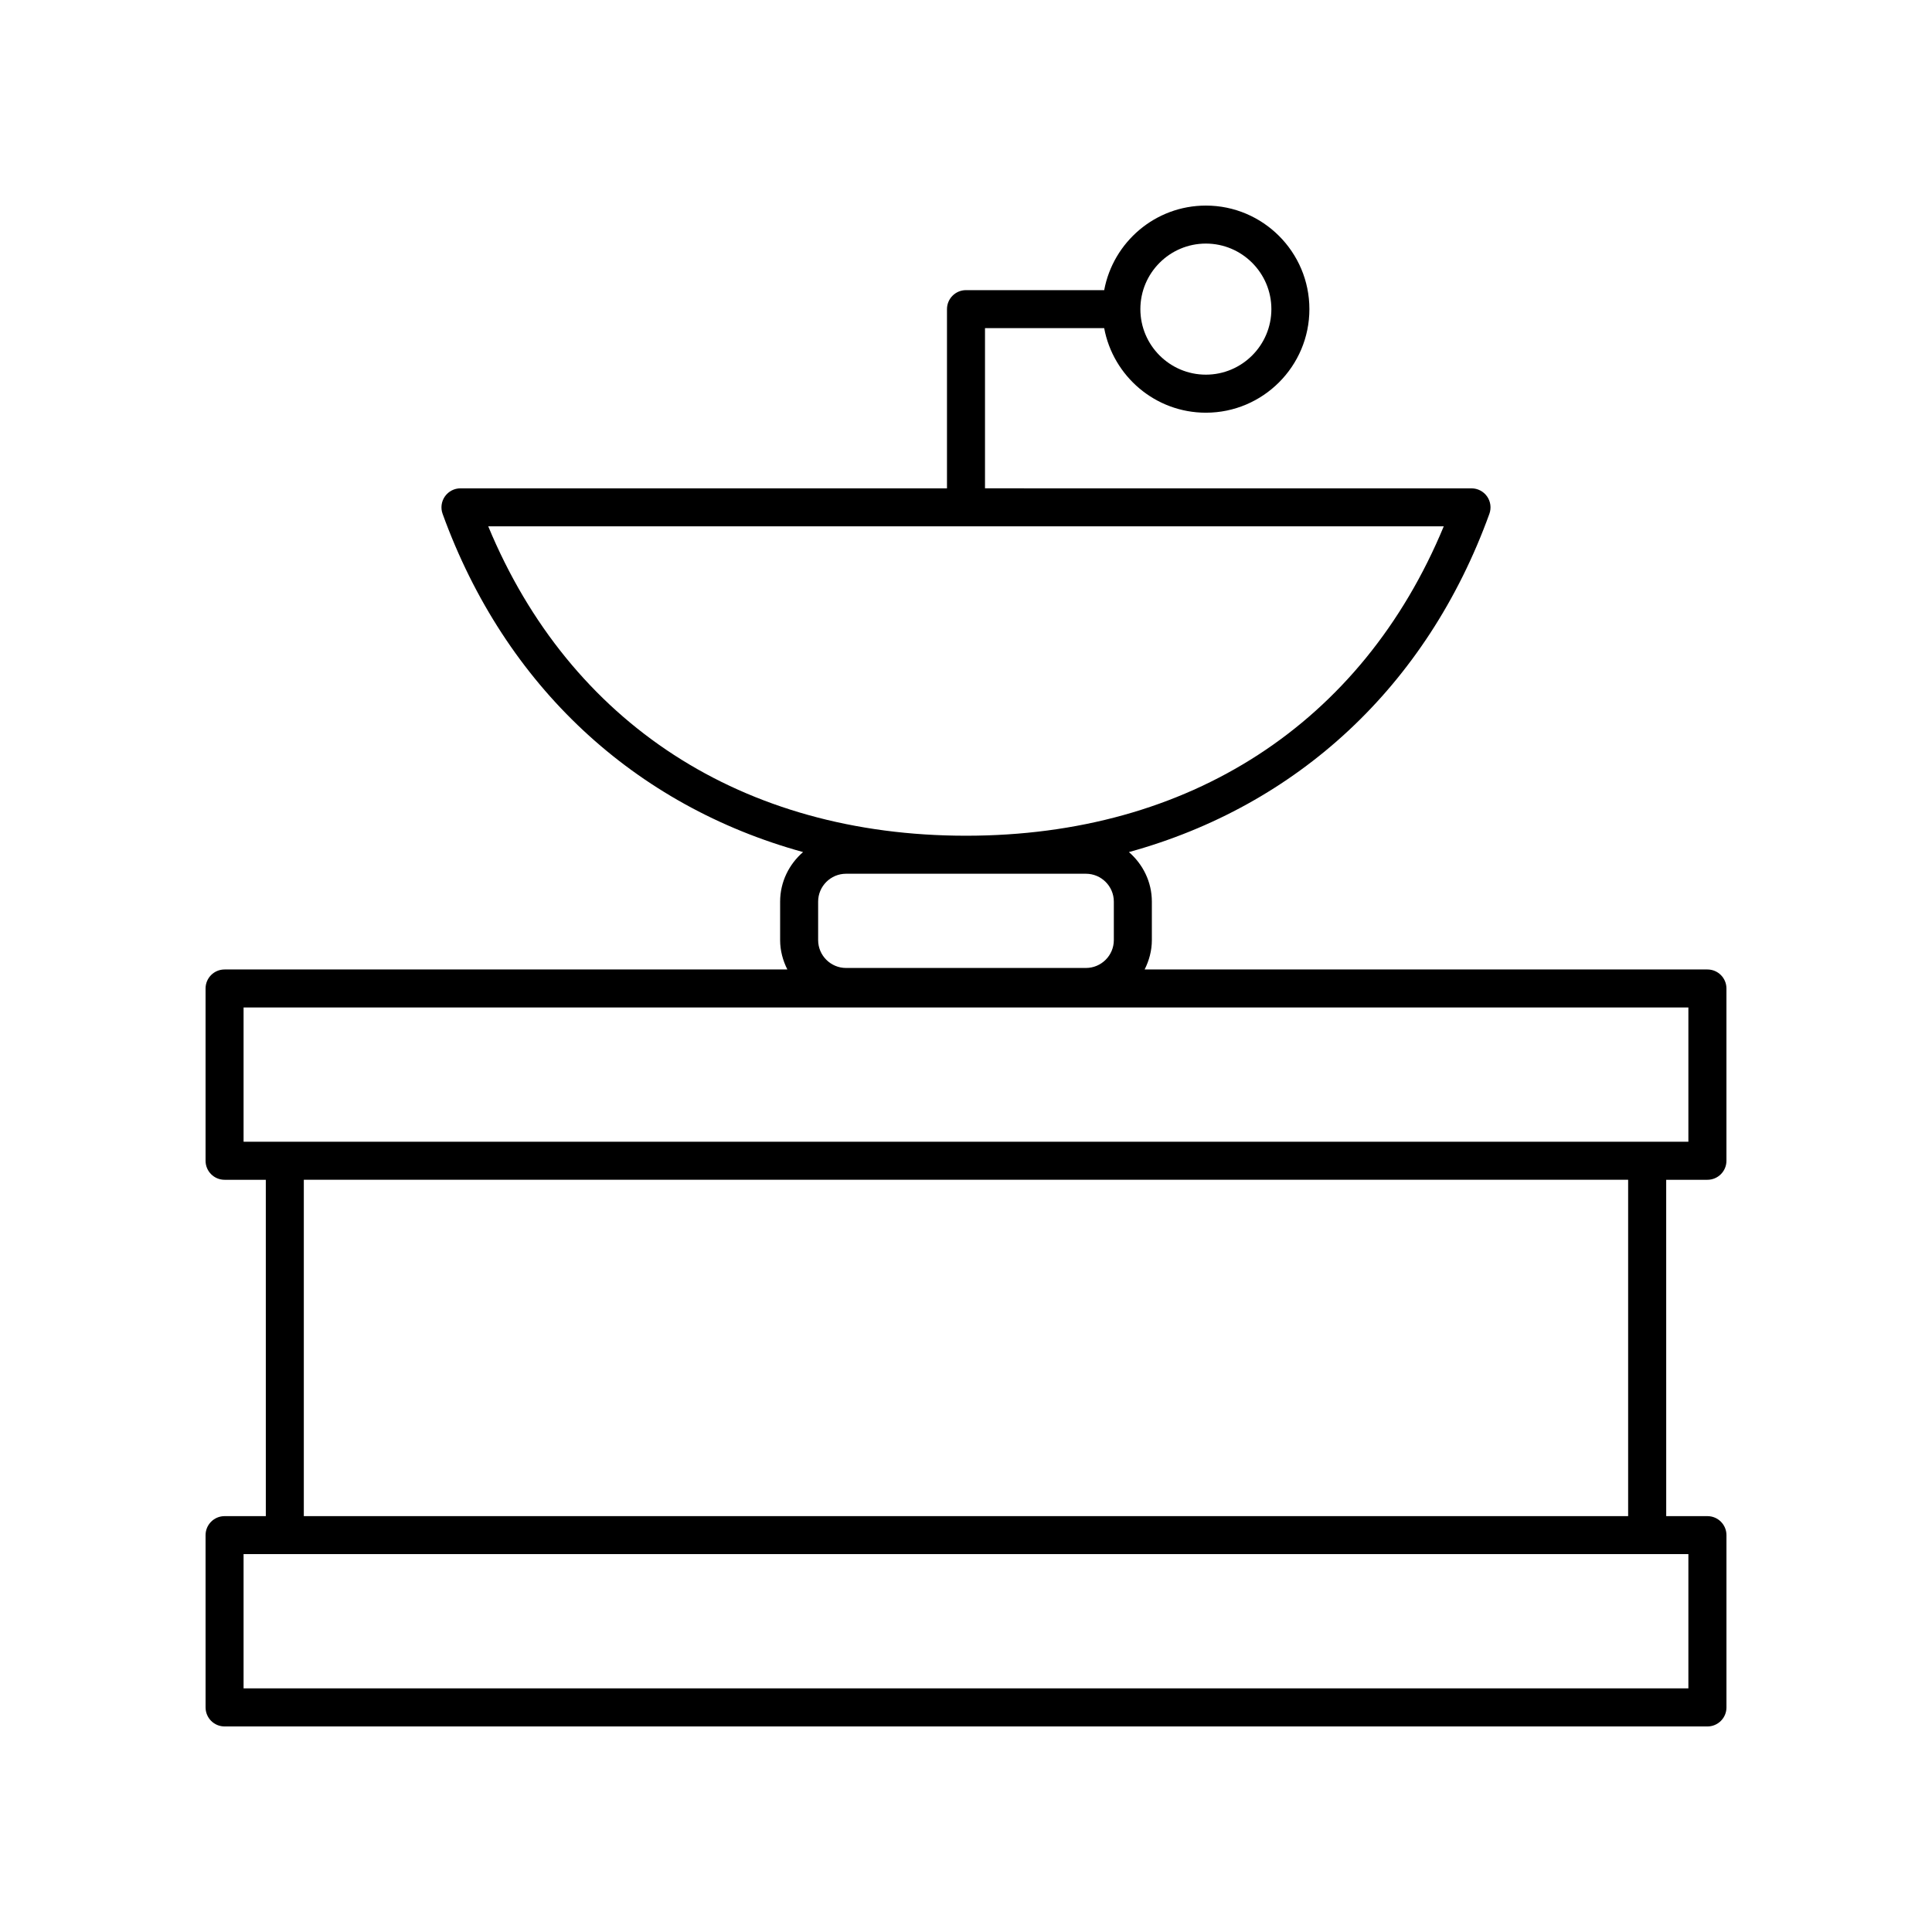
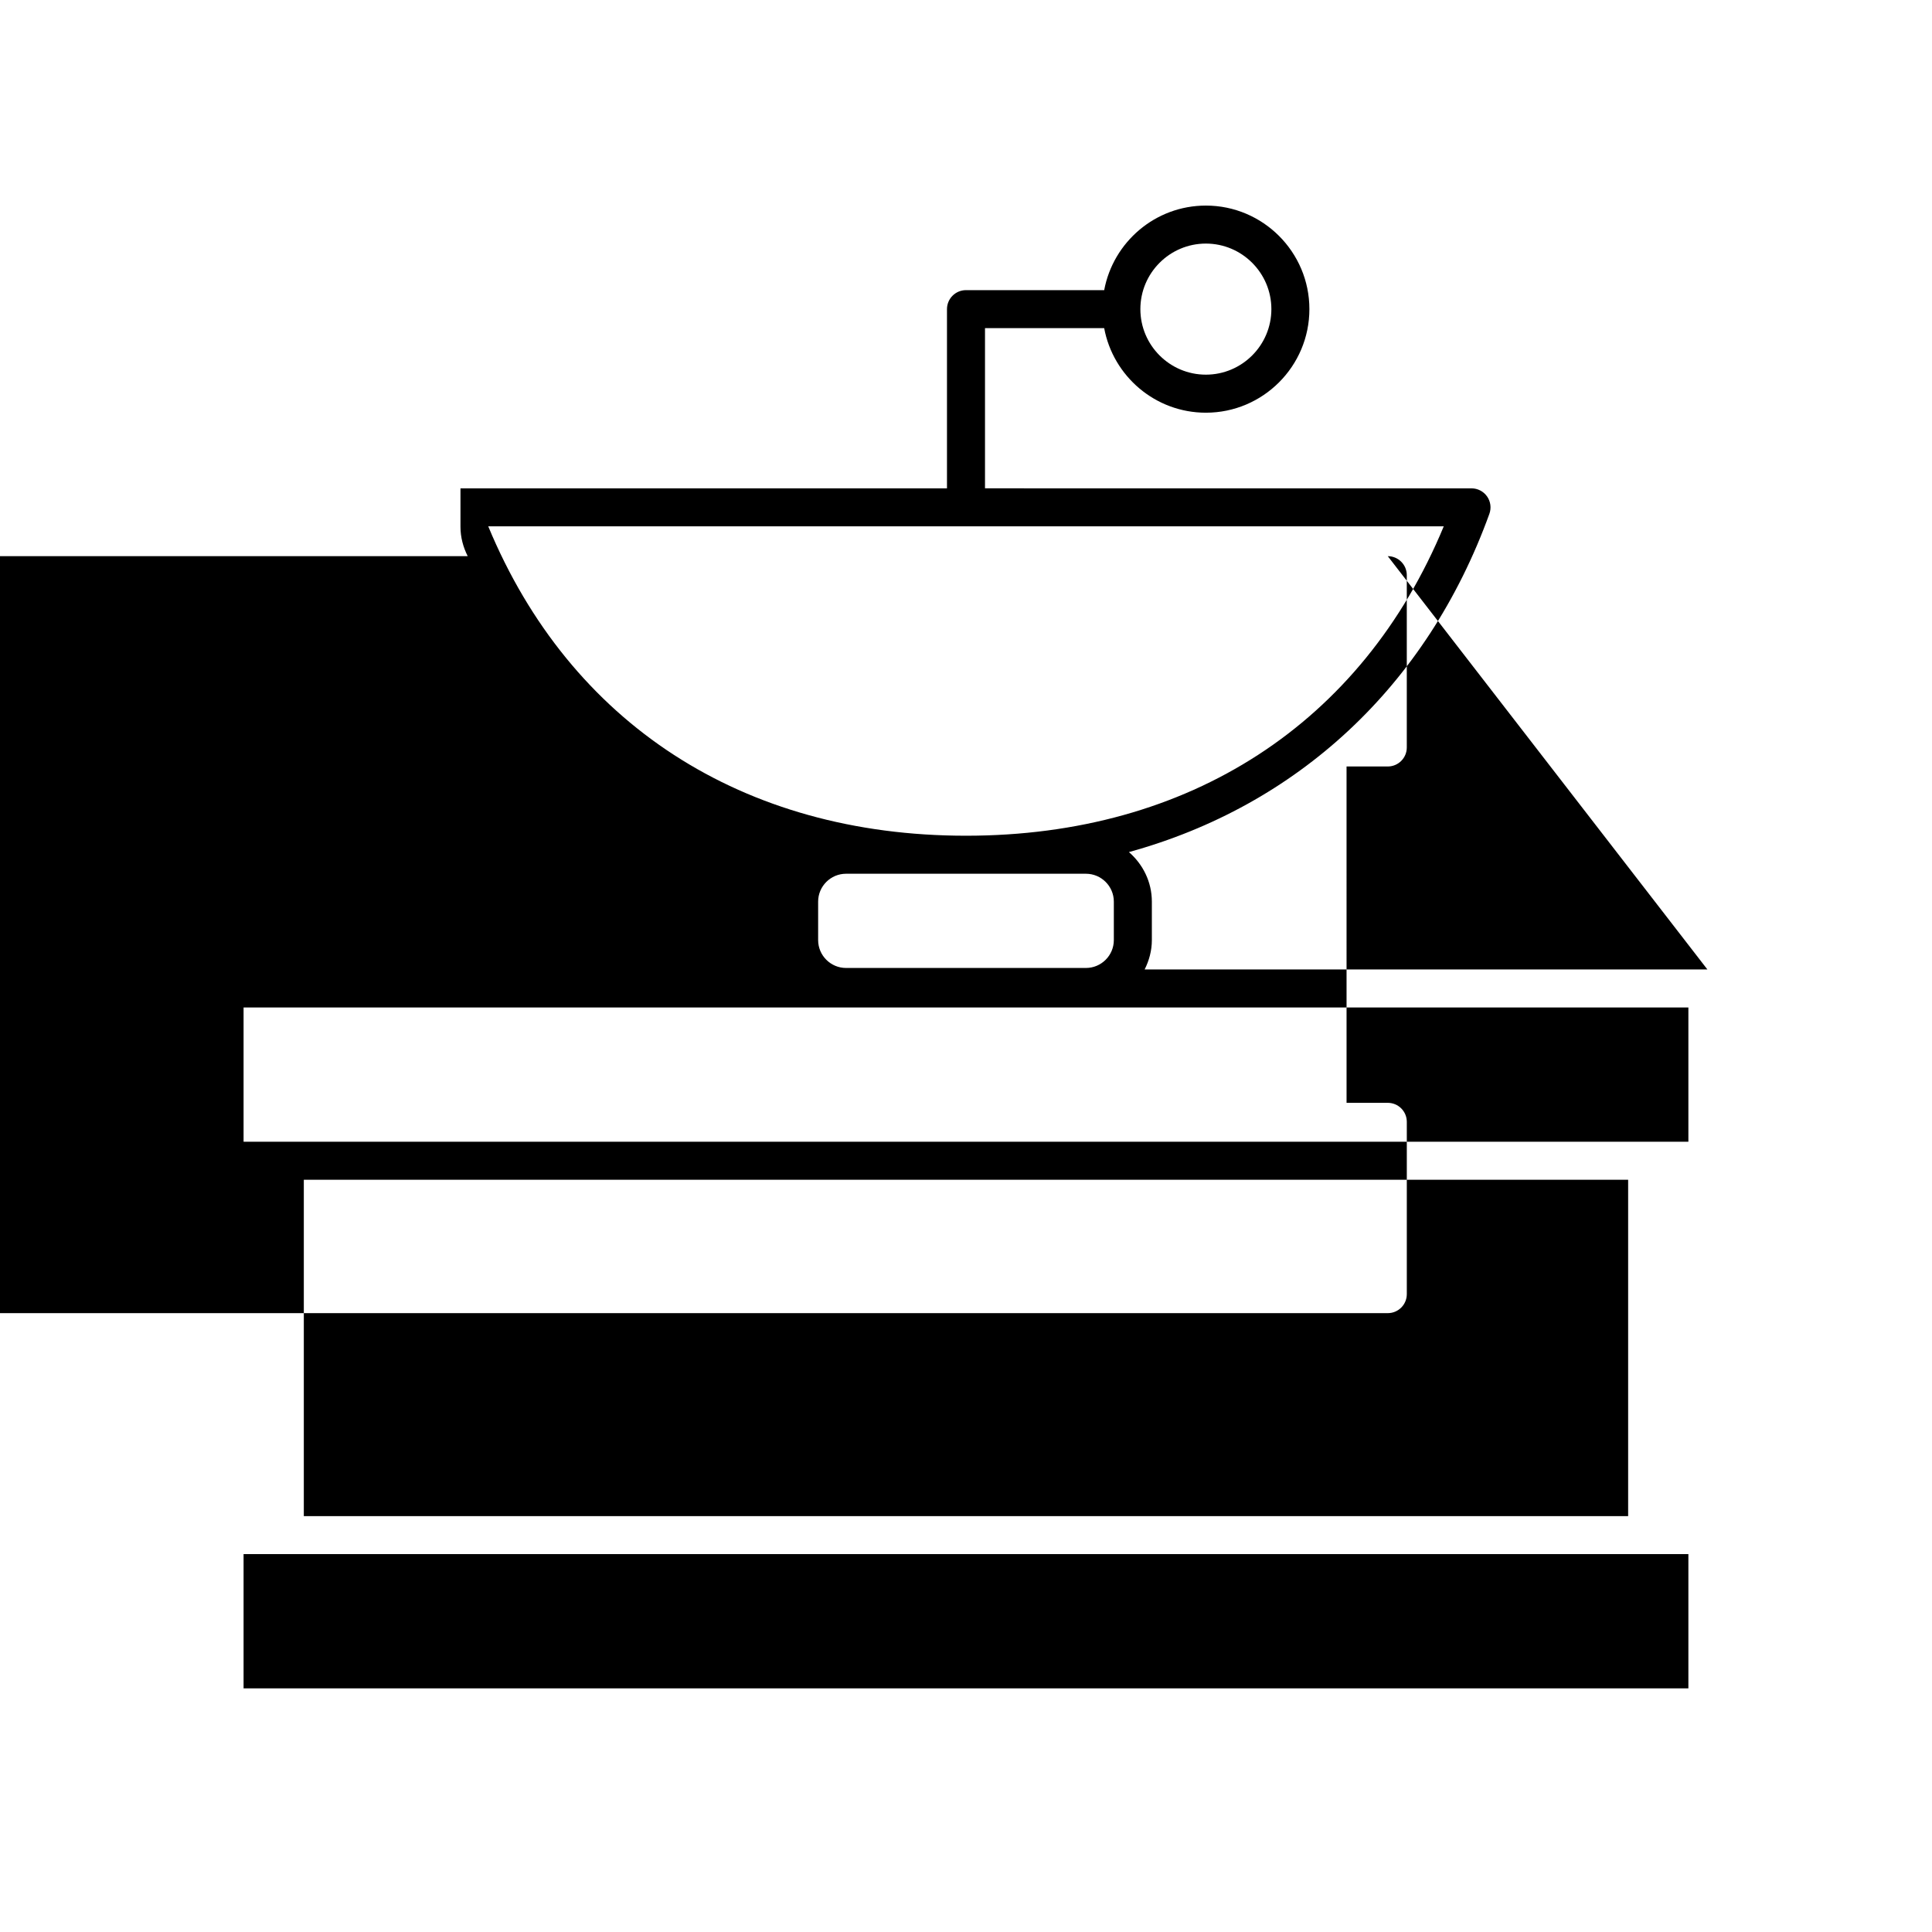
<svg xmlns="http://www.w3.org/2000/svg" fill="#000000" width="800px" height="800px" version="1.1" viewBox="144 144 512 512">
-   <path d="m596.48 400.92h-149.14c1.184-2.356 1.914-4.977 1.914-7.789v-10.184c0-5.262-2.387-9.93-6.078-13.137 44.539-12.266 78.941-43.84 95.527-89.641 0.559-1.543 0.328-3.266-0.613-4.609-0.945-1.344-2.481-2.144-4.125-2.144l-128.93-0.004v-42.449h31.586c2.375 12.73 13.547 22.406 26.949 22.406 15.125 0 27.434-12.309 27.434-27.445 0.004-15.133-12.305-27.445-27.43-27.445-13.406 0-24.574 9.676-26.949 22.41h-36.625c-2.781 0-5.039 2.254-5.039 5.039v47.488l-128.93-0.004c-1.645 0-3.18 0.801-4.125 2.144-0.941 1.344-1.172 3.066-0.613 4.609 16.586 45.805 50.988 77.375 95.527 89.641-3.691 3.207-6.078 7.875-6.078 13.137v10.184c0 2.812 0.73 5.434 1.914 7.789l-149.14 0.004c-2.781 0-5.039 2.254-5.039 5.039v45.656c0 2.785 2.254 5.039 5.039 5.039h10.926l0.004 89.137h-10.93c-2.781 0-5.039 2.254-5.039 5.039l0.004 45.656c0 2.785 2.254 5.039 5.039 5.039h392.97c2.781 0 5.039-2.254 5.039-5.039v-45.656c0-2.785-2.254-5.039-5.039-5.039h-10.926l-0.004-89.137h10.926c2.781 0 5.039-2.254 5.039-5.039v-45.656c0-2.785-2.258-5.039-5.039-5.039zm-132.91-192.37c9.57 0 17.359 7.793 17.359 17.371 0 9.574-7.785 17.367-17.359 17.367-9.57 0-17.359-7.793-17.359-17.367 0-9.578 7.785-17.371 17.359-17.371zm-190.18 74.938h253.22c-21.648 52.215-67.41 81.988-126.61 81.988-59.203 0-104.96-29.773-126.61-81.988zm158.39 92.062c4.078 0 7.398 3.316 7.398 7.394v10.184c0 4.078-3.32 7.394-7.398 7.394h-63.566c-4.078 0-7.398-3.316-7.398-7.394v-10.184c0-4.078 3.32-7.394 7.398-7.394zm159.66 215.89h-382.89v-35.582h382.89zm-15.965-45.656h-350.96v-89.137h350.96zm15.965-99.211h-382.89v-35.582h382.89z" />
+   <path d="m596.48 400.92h-149.14c1.184-2.356 1.914-4.977 1.914-7.789v-10.184c0-5.262-2.387-9.93-6.078-13.137 44.539-12.266 78.941-43.84 95.527-89.641 0.559-1.543 0.328-3.266-0.613-4.609-0.945-1.344-2.481-2.144-4.125-2.144l-128.93-0.004v-42.449h31.586c2.375 12.73 13.547 22.406 26.949 22.406 15.125 0 27.434-12.309 27.434-27.445 0.004-15.133-12.305-27.445-27.43-27.445-13.406 0-24.574 9.676-26.949 22.41h-36.625c-2.781 0-5.039 2.254-5.039 5.039v47.488l-128.93-0.004v10.184c0 2.812 0.73 5.434 1.914 7.789l-149.14 0.004c-2.781 0-5.039 2.254-5.039 5.039v45.656c0 2.785 2.254 5.039 5.039 5.039h10.926l0.004 89.137h-10.93c-2.781 0-5.039 2.254-5.039 5.039l0.004 45.656c0 2.785 2.254 5.039 5.039 5.039h392.97c2.781 0 5.039-2.254 5.039-5.039v-45.656c0-2.785-2.254-5.039-5.039-5.039h-10.926l-0.004-89.137h10.926c2.781 0 5.039-2.254 5.039-5.039v-45.656c0-2.785-2.258-5.039-5.039-5.039zm-132.91-192.37c9.57 0 17.359 7.793 17.359 17.371 0 9.574-7.785 17.367-17.359 17.367-9.57 0-17.359-7.793-17.359-17.367 0-9.578 7.785-17.371 17.359-17.371zm-190.18 74.938h253.22c-21.648 52.215-67.41 81.988-126.61 81.988-59.203 0-104.96-29.773-126.61-81.988zm158.39 92.062c4.078 0 7.398 3.316 7.398 7.394v10.184c0 4.078-3.32 7.394-7.398 7.394h-63.566c-4.078 0-7.398-3.316-7.398-7.394v-10.184c0-4.078 3.32-7.394 7.398-7.394zm159.66 215.89h-382.89v-35.582h382.89zm-15.965-45.656h-350.96v-89.137h350.96zm15.965-99.211h-382.89v-35.582h382.89z" />
</svg>